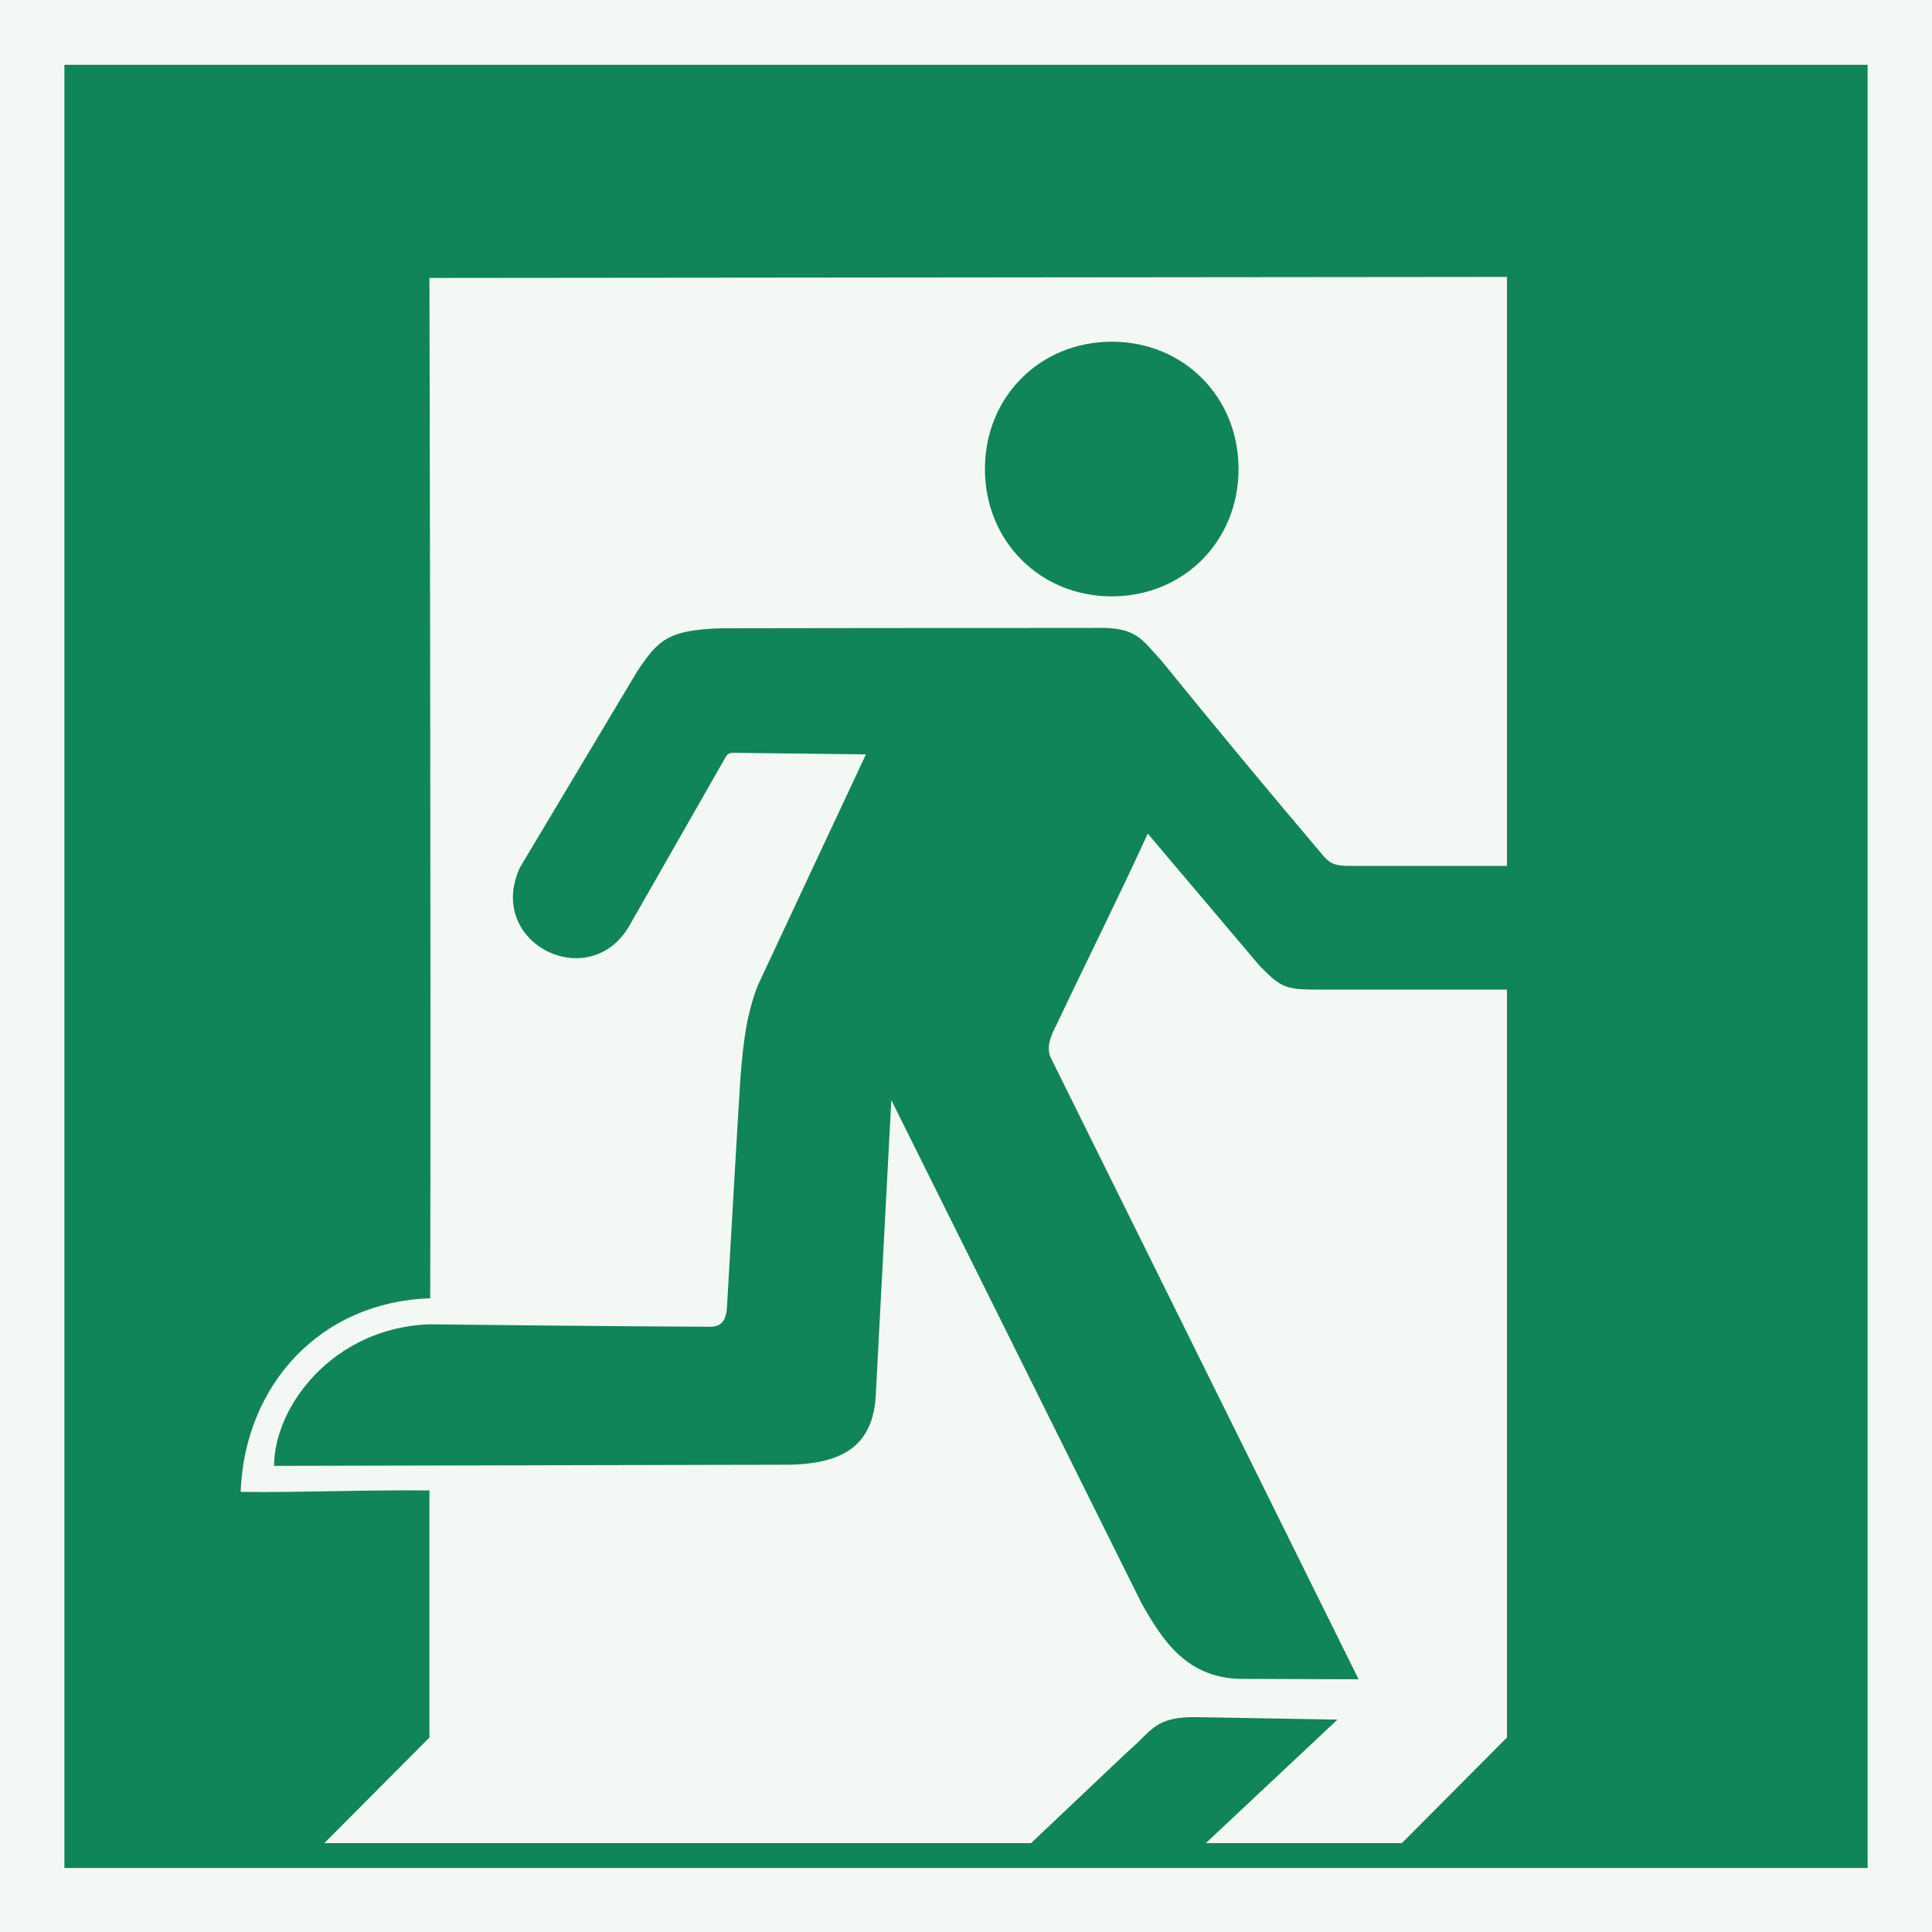
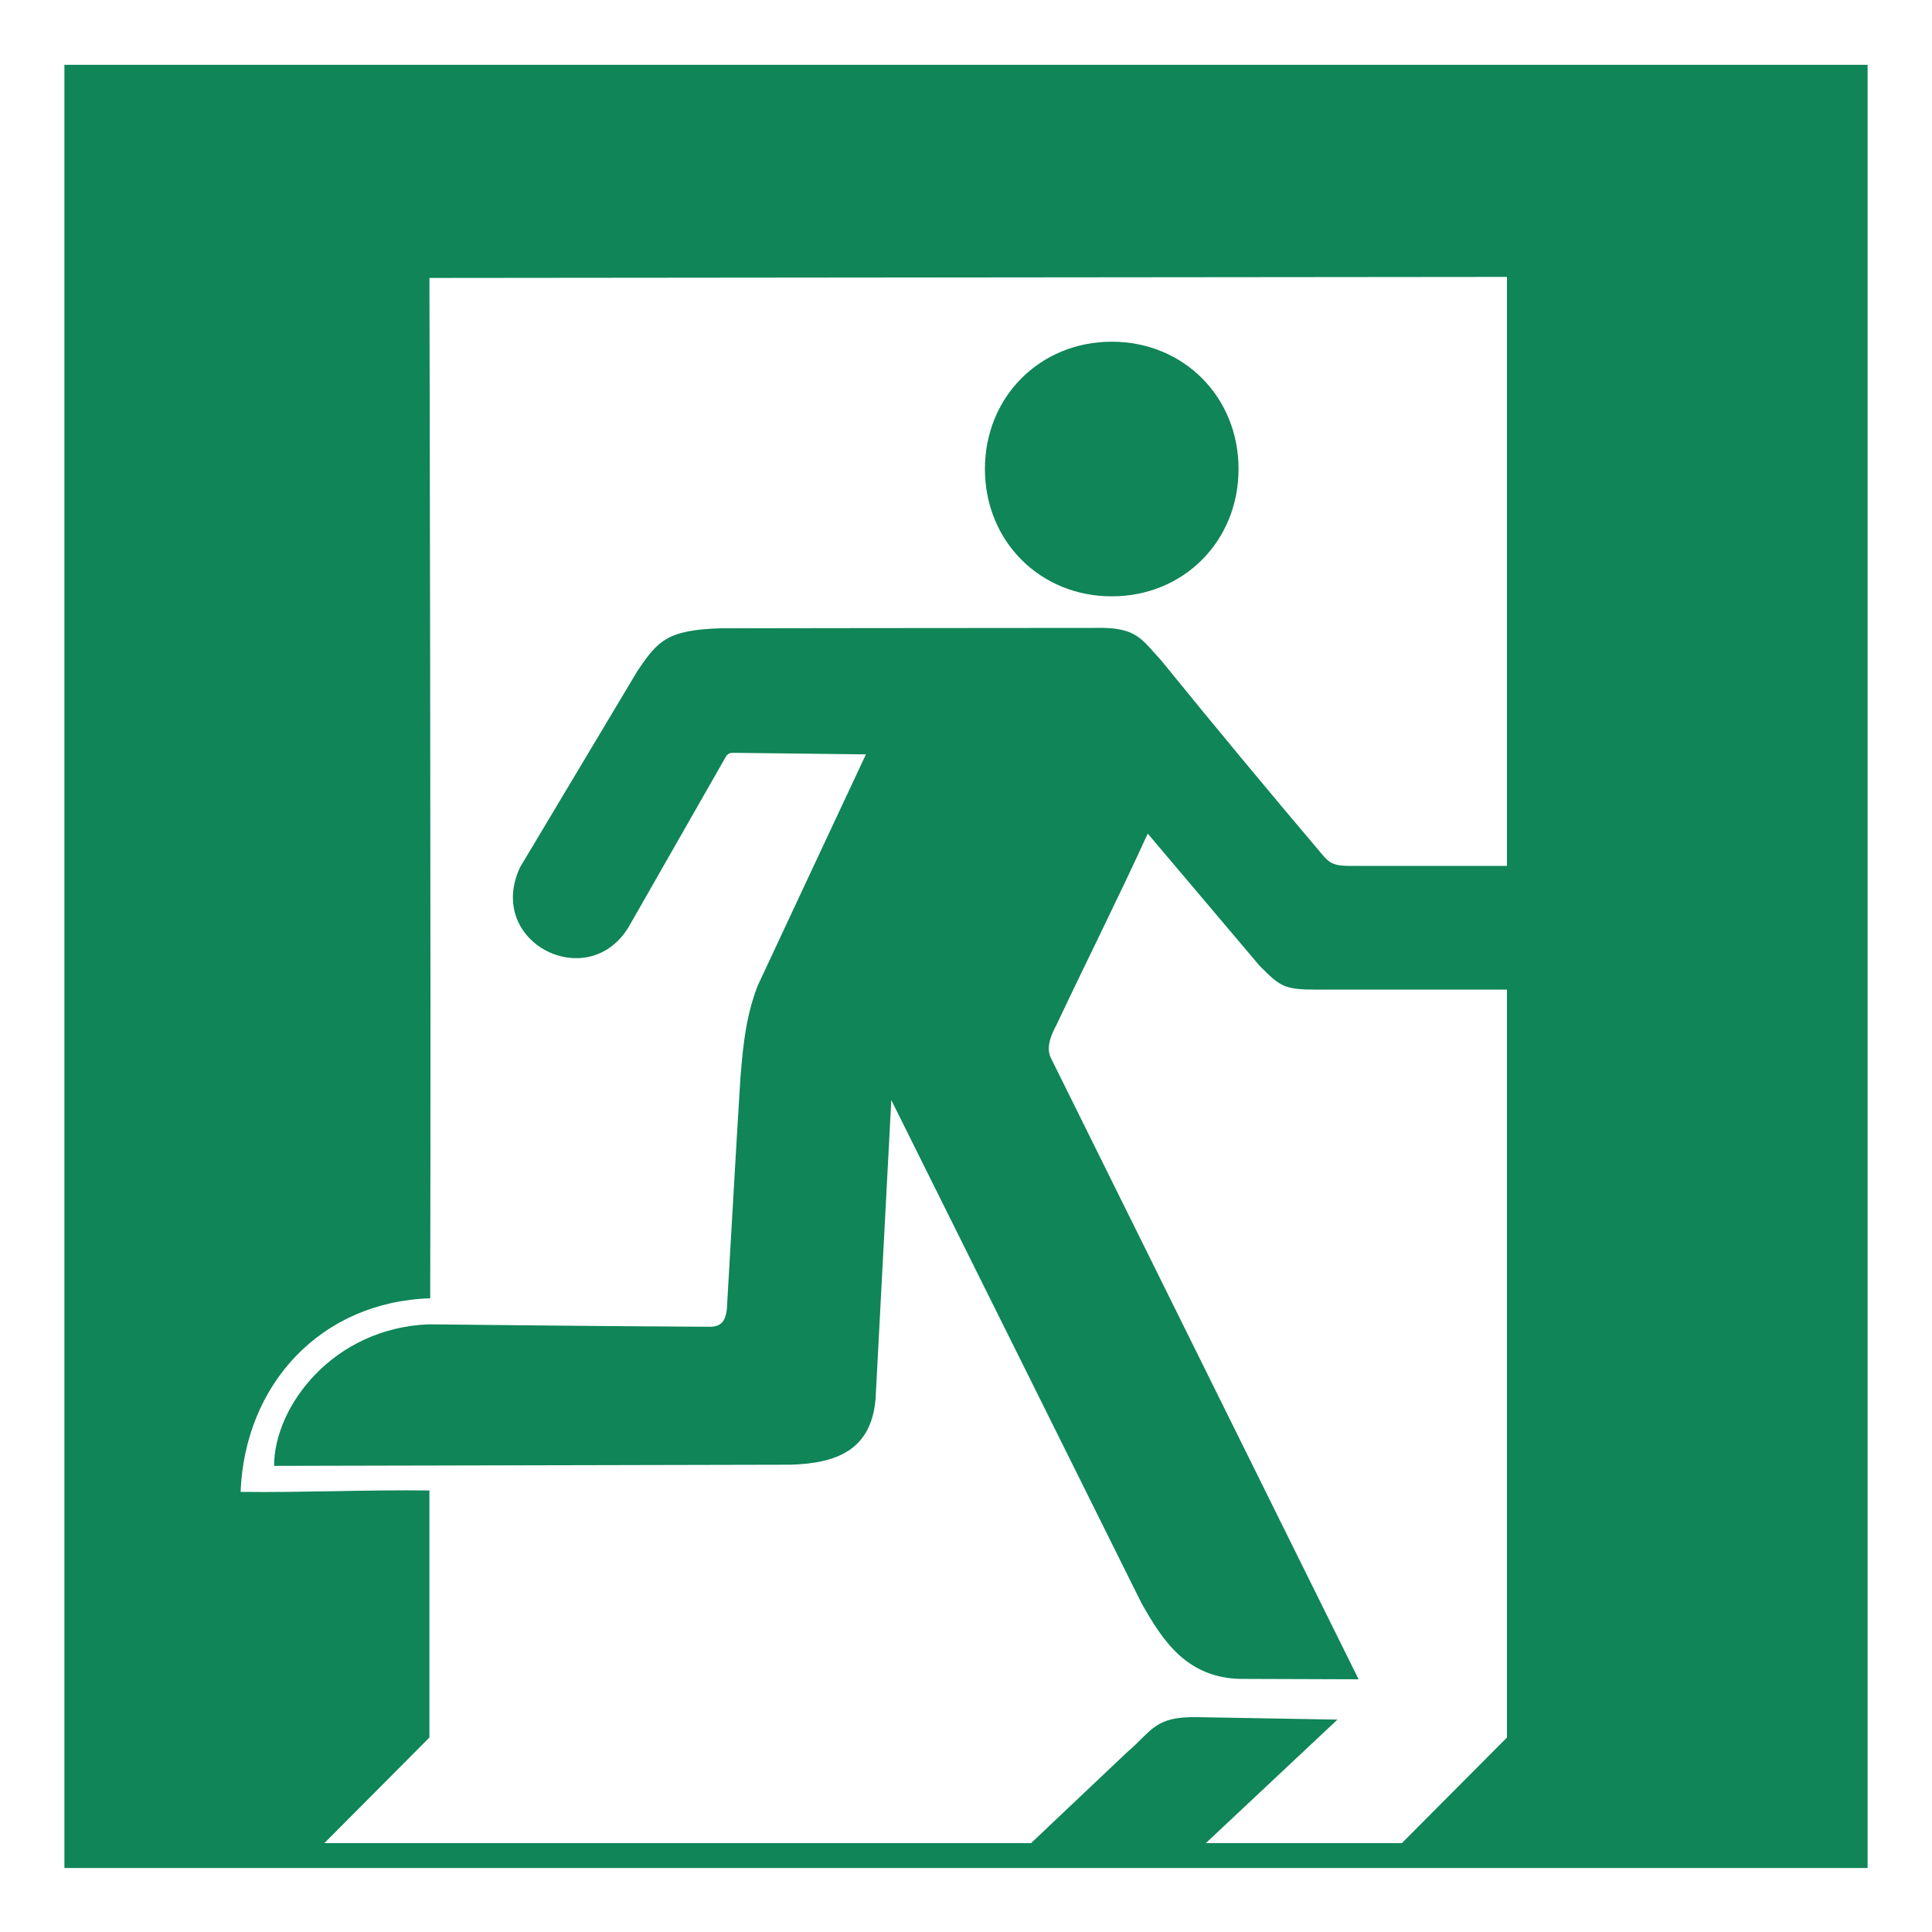
<svg xmlns="http://www.w3.org/2000/svg" version="1.1" viewBox="0 0 150 150">
-   <rect fill="#F4F8F4" x="0" y="0" width="150" height="150" />
  <path fill="#0F8558" d="m25.18 143.1h54.87s4.98-4.71 7.48-7.08c1.94-1.65 2.11-2.77 5.44-2.7 3.62 0.06 7.25 0.13 10.87 0.19l-10.22 9.59h15.22l8.16-8.2v-58.07h-15c-2.35 0-2.68-0.32-4.2-1.84l-8.69-10.27c-2.41 5.27-4.68 9.75-7.08 14.84-0.27 0.52-0.91 1.69-0.43 2.6l23.88 48.22-8.76-0.03c-4.58 0.1-6.49-3.06-8.1-5.89-6.46-13.02-12.95-26.03-19.42-39.05l-1.22 23.17c-0.32 4.01-3.03 5.03-6.58 5.14l-40.12 0.09c0-4.61 4.57-10.7 12.01-10.99 0 0 14.33 0.16 21.82 0.19 0.95 0 1.21-0.53 1.32-1.32 0.35-5.96 0.68-11.96 1.05-17.92 0.23-2.96 0.49-5.01 1.35-7.25 2.8-6 5.6-11.97 8.4-17.95l-10.25-0.12c-0.27-0.01-0.48 0.05-0.62 0.29l-7.42 13c-3.06 5.58-11.33 1.51-8.56-4.41l9.1-15.22c1.6-2.38 2.33-3.2 6.49-3.33 0 0 19.43-0.03 29.16-0.03 3.16-0.07 3.52 0.92 5.03 2.53 4.06 5.01 8.5 10.35 12.46 15.02 0.55 0.66 0.86 0.93 2.17 0.93h12.21v-45.73l-83.66 0.08s0.13 53.19 0.06 79.22c-8.53 0.27-14.4 6.72-14.72 15.03 4.8 0.06 9.74-0.17 14.66-0.11v19.18l-8.16 8.2zm-20.18 1.93v-140h140v140h-140zm81.32-118.5c5.57 0 9.84 4.28 9.84 9.88 0 5.61-4.27 9.89-9.84 9.89s-9.85-4.28-9.85-9.89c0-5.6 4.28-9.88 9.85-9.88z" />
</svg>